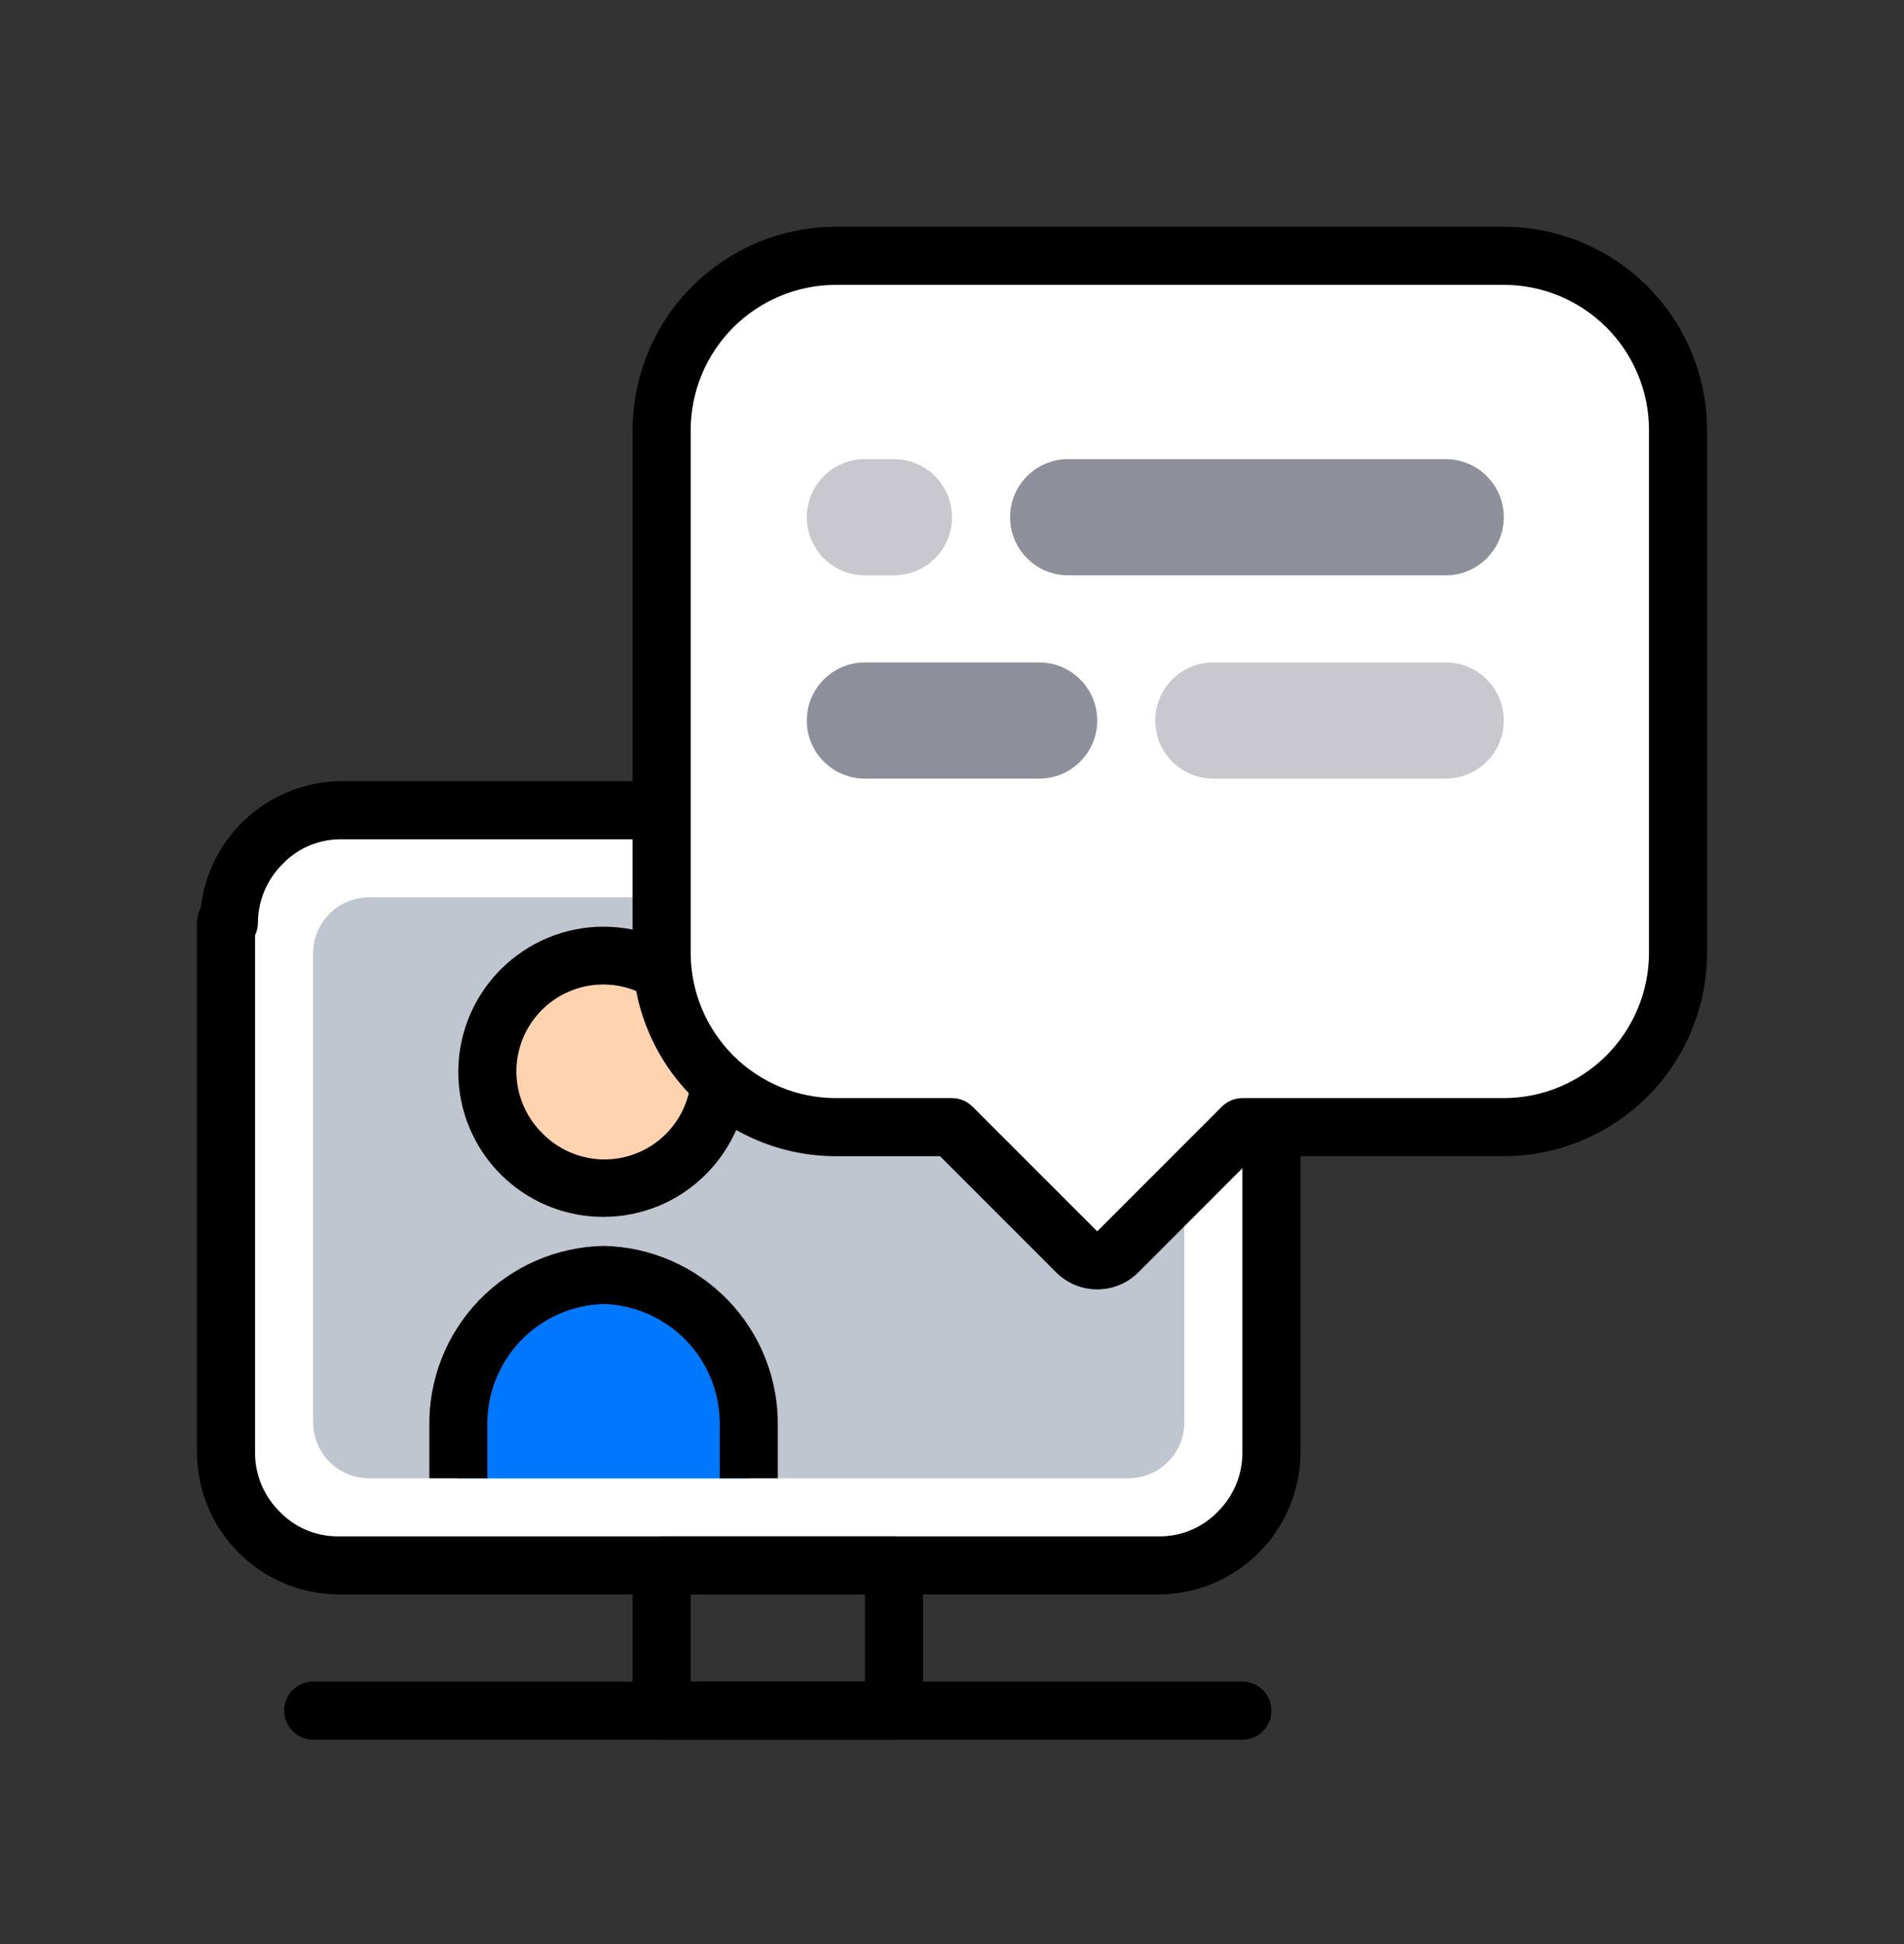
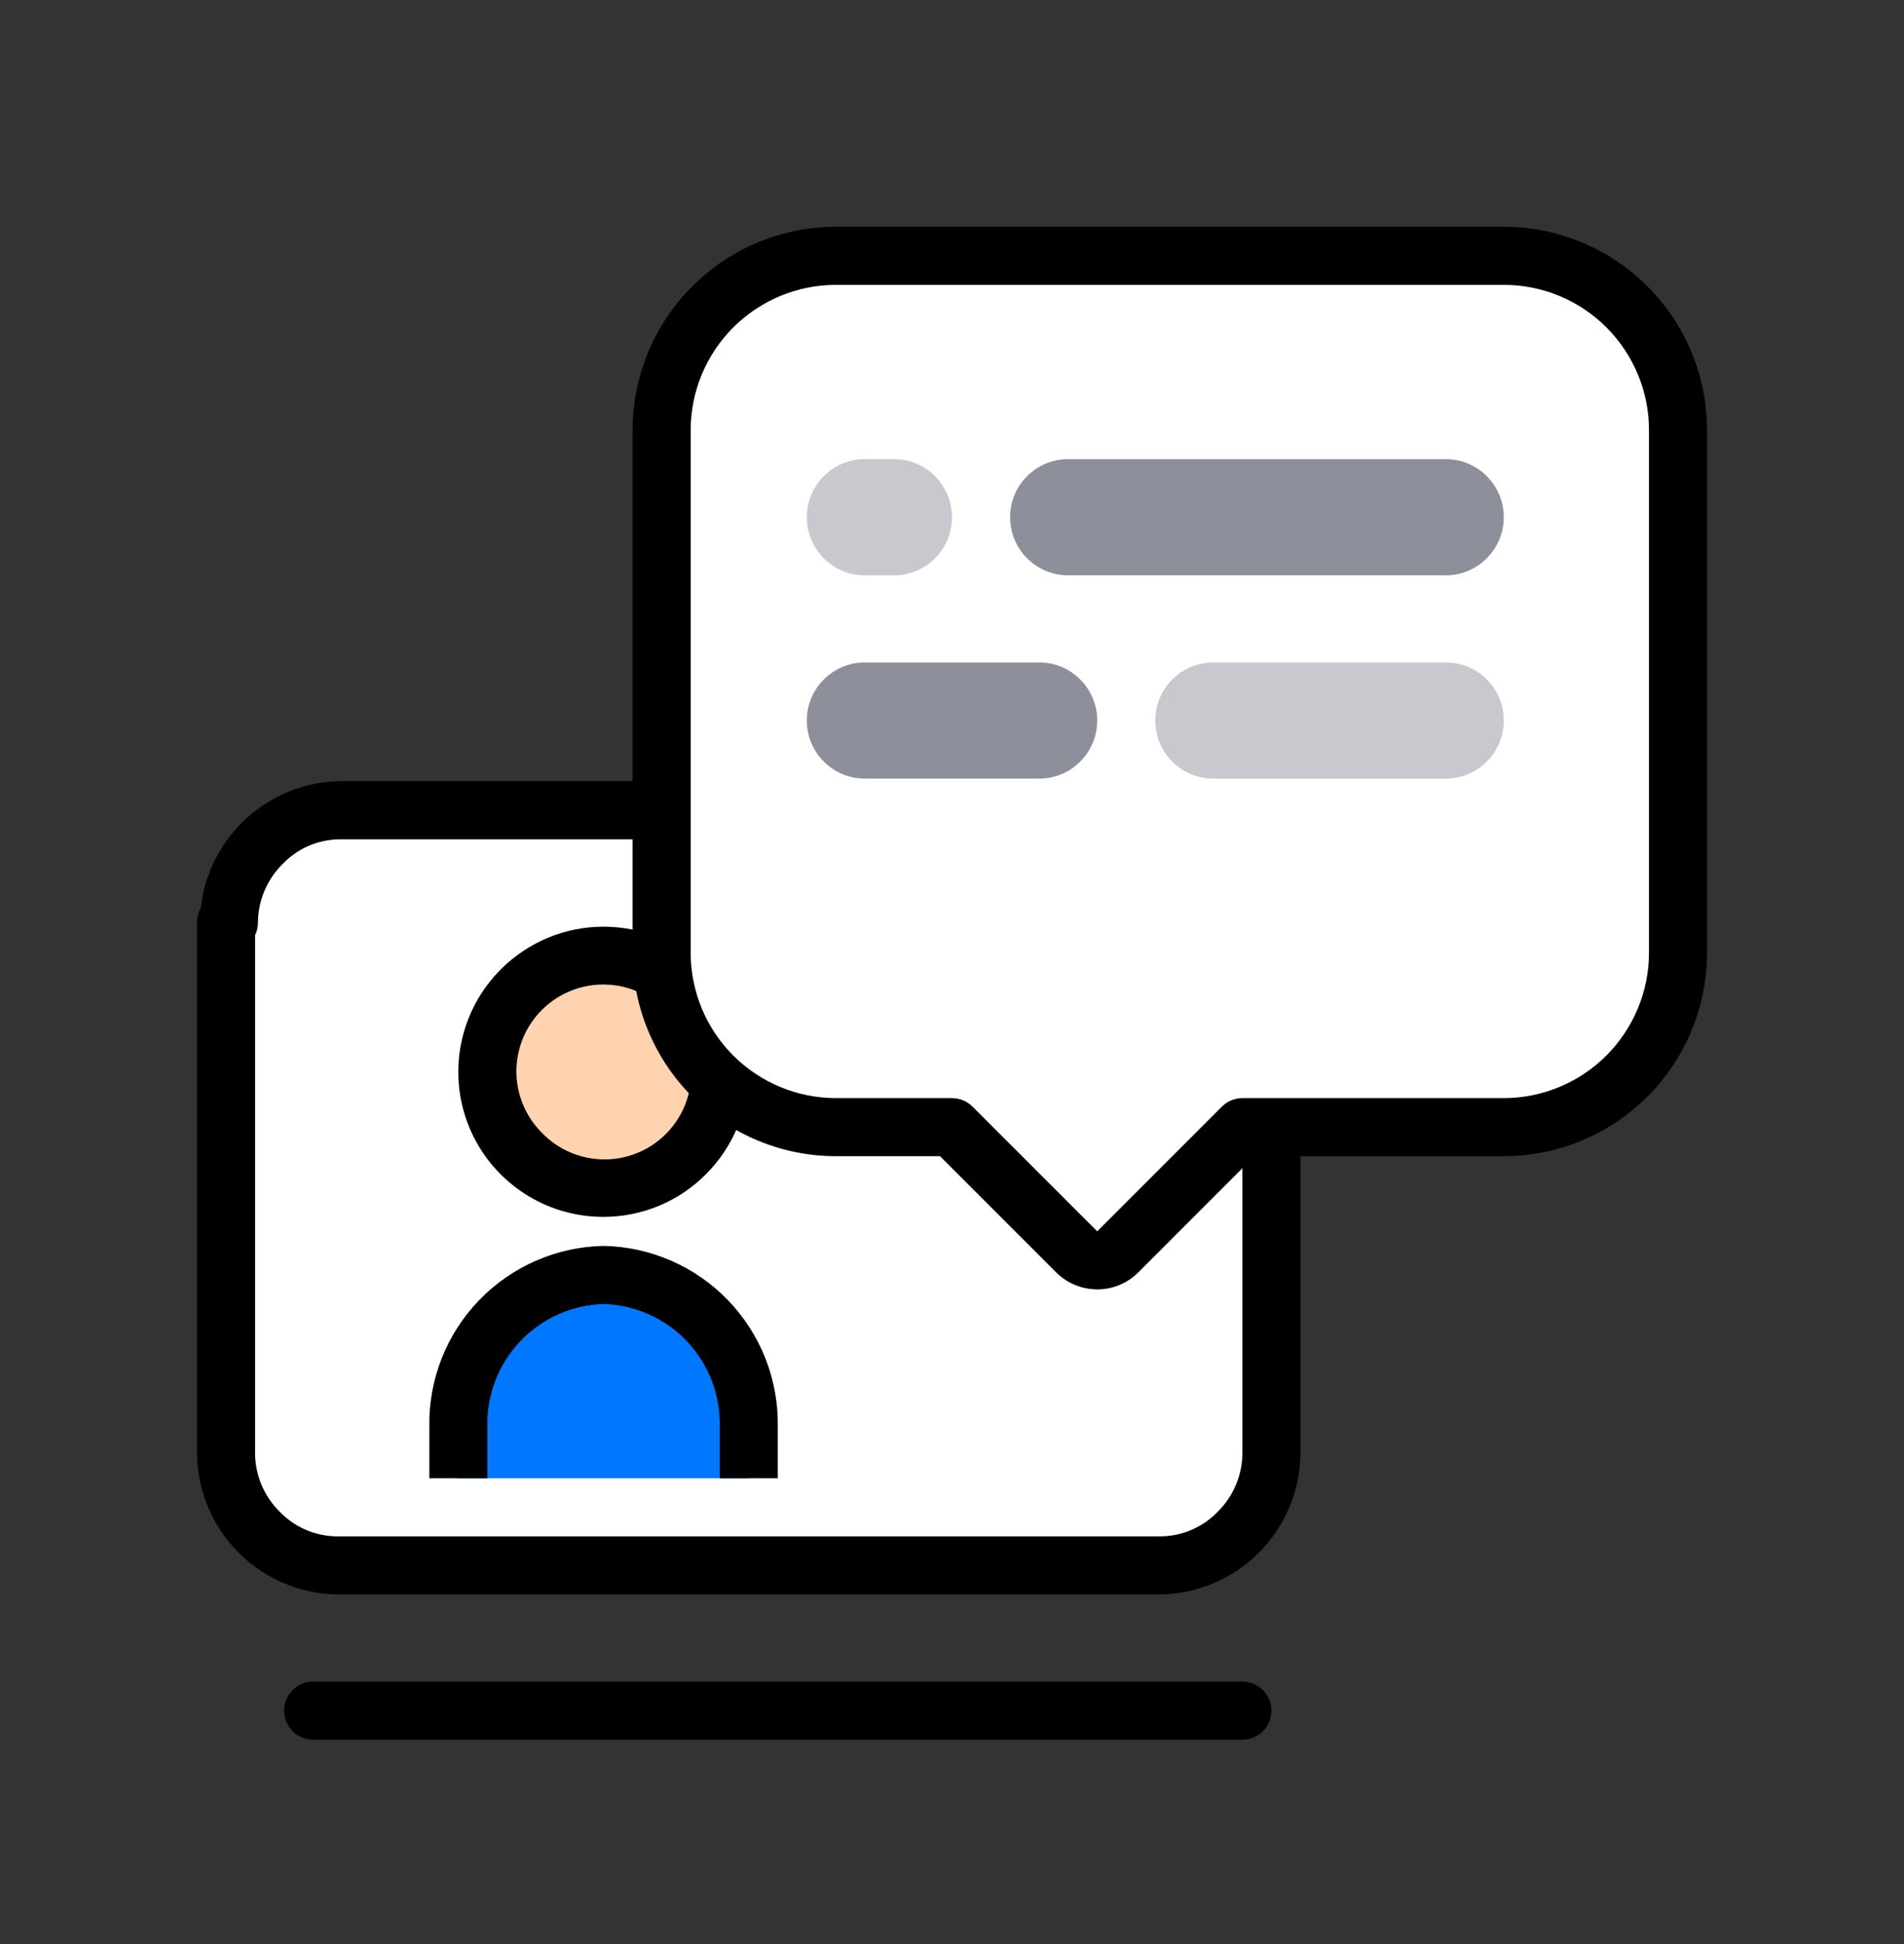
<svg xmlns="http://www.w3.org/2000/svg" width="48" height="49" viewBox="0 0 48 49" fill="none">
  <rect x="0" y="0" width="48" height="49" fill="#333333" stroke="none" />
  <path fill-rule="evenodd" clip-rule="evenodd" d="M6.43 23.203C6.44 22.488 6.729 21.806 7.235 21.3C7.741 20.794 8.423 20.505 9.138 20.495H29.198C29.913 20.505 30.596 20.794 31.101 21.3C31.607 21.806 31.896 22.488 31.907 23.203V36.015C31.896 36.73 31.607 37.413 31.101 37.919C30.596 38.424 29.913 38.713 29.198 38.724H9.065C8.35 38.713 7.667 38.424 7.162 37.919C6.656 37.413 6.367 36.73 6.356 36.015V23.203H6.43Z" fill="white" />
  <path d="M9.139 19.763H29.198C30.107 19.775 30.976 20.141 31.618 20.784C32.261 21.426 32.627 22.295 32.639 23.203V36.015C32.627 36.924 32.261 37.792 31.618 38.435C30.976 39.078 30.107 39.444 29.198 39.456H9.066C8.157 39.444 7.289 39.078 6.646 38.435C6.003 37.792 5.637 36.924 5.625 36.015V23.203C5.625 23.079 5.657 22.956 5.717 22.847C5.817 22.005 6.218 21.229 6.848 20.661C7.477 20.094 8.292 19.774 9.139 19.763ZM29.198 37.992C29.719 37.979 30.214 37.766 30.582 37.398C30.95 37.031 31.162 36.535 31.175 36.015V23.203C31.162 22.683 30.95 22.188 30.582 21.82C30.214 21.453 29.719 21.24 29.198 21.227H9.139C8.619 21.24 8.124 21.453 7.756 21.82C7.388 22.188 7.176 22.683 7.162 23.203C7.162 23.314 7.137 23.423 7.089 23.523V36.015C7.102 36.535 7.315 37.031 7.683 37.398C8.051 37.766 8.546 37.979 9.066 37.992H29.198Z" fill="black" />
  <path fill-rule="evenodd" clip-rule="evenodd" d="M5.771 23.25C5.778 22.508 6.074 21.797 6.596 21.269C7.118 20.741 7.826 20.437 8.568 20.422H29.259C30.001 20.438 30.708 20.742 31.23 21.27C31.751 21.797 32.047 22.508 32.054 23.25V36.628C32.047 37.37 31.751 38.081 31.23 38.609C30.708 39.136 30.001 39.441 29.259 39.456H8.493C7.751 39.441 7.044 39.136 6.522 38.609C6.001 38.081 5.705 37.37 5.698 36.628V23.25H5.771Z" fill="white" />
  <path d="M8.568 19.689H29.259C30.195 19.706 31.087 20.088 31.746 20.753C32.405 21.418 32.778 22.314 32.785 23.25V36.628C32.778 37.564 32.405 38.46 31.746 39.125C31.087 39.79 30.195 40.171 29.259 40.188H8.492C7.556 40.171 6.664 39.79 6.005 39.125C5.347 38.46 4.974 37.564 4.966 36.628V23.25C4.966 23.124 4.998 23 5.06 22.89C5.156 22.021 5.565 21.217 6.21 20.628C6.856 20.039 7.694 19.705 8.568 19.689ZM29.259 38.724C29.529 38.721 29.796 38.665 30.043 38.558C30.291 38.451 30.515 38.296 30.702 38.101C31.095 37.711 31.318 37.182 31.321 36.628V23.25C31.318 22.696 31.095 22.166 30.702 21.777C30.515 21.582 30.291 21.426 30.043 21.319C29.796 21.212 29.529 21.156 29.259 21.154H8.568C8.298 21.156 8.031 21.212 7.783 21.319C7.536 21.426 7.312 21.582 7.125 21.777C6.731 22.166 6.507 22.696 6.503 23.25C6.504 23.362 6.479 23.472 6.43 23.573V36.628C6.433 37.182 6.656 37.711 7.049 38.101C7.236 38.296 7.46 38.451 7.708 38.558C7.956 38.665 8.222 38.721 8.492 38.724H29.259Z" fill="black" />
-   <path fill-rule="evenodd" clip-rule="evenodd" d="M7.895 24.037C7.893 23.852 7.928 23.668 7.998 23.497C8.068 23.325 8.171 23.169 8.301 23.037C8.431 22.905 8.585 22.8 8.756 22.728C8.927 22.657 9.11 22.619 9.295 22.618H28.457C28.642 22.619 28.825 22.656 28.996 22.728C29.167 22.8 29.322 22.905 29.452 23.037C29.582 23.169 29.684 23.325 29.754 23.497C29.824 23.668 29.859 23.852 29.857 24.037V35.84C29.859 36.025 29.824 36.209 29.754 36.38C29.684 36.552 29.581 36.708 29.451 36.84C29.321 36.972 29.167 37.077 28.996 37.149C28.825 37.221 28.642 37.258 28.457 37.26H9.295C9.11 37.258 8.927 37.221 8.756 37.149C8.585 37.077 8.43 36.972 8.3 36.84C8.17 36.709 8.068 36.552 7.998 36.381C7.928 36.209 7.893 36.025 7.895 35.84V24.037Z" fill="#C0C6D0" />
  <path d="M31.321 43.849H7.894C7.7 43.849 7.514 43.771 7.377 43.634C7.239 43.497 7.162 43.31 7.162 43.116C7.162 42.922 7.239 42.736 7.377 42.599C7.514 42.461 7.7 42.384 7.894 42.384H31.321C31.515 42.384 31.702 42.461 31.839 42.599C31.976 42.736 32.053 42.922 32.053 43.116C32.053 43.31 31.976 43.497 31.839 43.634C31.702 43.771 31.515 43.849 31.321 43.849Z" fill="black" />
-   <path d="M16.679 38.724H22.536C22.73 38.724 22.916 38.801 23.054 38.938C23.191 39.076 23.268 39.262 23.268 39.456V43.117C23.268 43.311 23.191 43.497 23.054 43.634C22.916 43.772 22.73 43.849 22.536 43.849H16.679C16.485 43.849 16.299 43.772 16.162 43.634C16.024 43.497 15.947 43.311 15.947 43.117V39.456C15.947 39.262 16.024 39.076 16.162 38.938C16.299 38.801 16.485 38.724 16.679 38.724ZM21.804 40.188H17.412V42.385H21.804V40.188Z" fill="black" />
-   <path fill-rule="evenodd" clip-rule="evenodd" d="M18.875 37.26V35.96C18.894 34.968 18.519 34.009 17.834 33.293C17.148 32.576 16.206 32.16 15.215 32.135C14.223 32.16 13.282 32.577 12.596 33.293C11.911 34.01 11.536 34.968 11.554 35.96V37.26" fill="#00BBFF" />
  <path fill-rule="evenodd" clip-rule="evenodd" d="M18.875 37.26V35.96C18.894 34.968 18.519 34.009 17.834 33.293C17.148 32.576 16.206 32.16 15.215 32.135C14.223 32.16 13.282 32.577 12.596 33.293C11.911 34.01 11.536 34.968 11.554 35.96V37.26" fill="#0077FF" />
  <path d="M19.608 37.26H18.144V35.959C18.164 35.161 17.867 34.388 17.319 33.808C16.77 33.229 16.013 32.89 15.216 32.867C14.418 32.89 13.661 33.229 13.113 33.808C12.564 34.388 12.267 35.161 12.287 35.959V37.26H10.823V35.959C10.803 34.773 11.254 33.627 12.077 32.773C12.901 31.919 14.029 31.426 15.216 31.403C16.402 31.426 17.53 31.919 18.354 32.773C19.177 33.627 19.628 34.773 19.608 35.959V37.26Z" fill="black" />
  <path d="M15.216 29.939C15.991 29.934 16.733 29.624 17.281 29.076C17.829 28.528 18.139 27.786 18.144 27.01C18.144 26.234 17.835 25.489 17.286 24.94C16.737 24.391 15.992 24.082 15.216 24.082C14.439 24.082 13.694 24.391 13.145 24.94C12.596 25.489 12.287 26.234 12.287 27.01C12.292 27.786 12.602 28.528 13.15 29.076C13.698 29.624 14.44 29.934 15.216 29.939Z" fill="#FFD3AF" />
  <path d="M15.215 30.671C14.491 30.673 13.783 30.459 13.18 30.057C12.578 29.656 12.108 29.084 11.831 28.415C11.554 27.746 11.483 27.009 11.625 26.299C11.768 25.589 12.118 24.938 12.631 24.427C12.971 24.088 13.373 23.819 13.817 23.635C14.26 23.451 14.735 23.357 15.215 23.357C15.695 23.357 16.17 23.451 16.613 23.635C17.056 23.819 17.459 24.088 17.799 24.427C18.138 24.766 18.407 25.169 18.591 25.612C18.774 26.056 18.869 26.531 18.869 27.011C18.869 27.491 18.774 27.966 18.591 28.409C18.407 28.852 18.138 29.255 17.799 29.594C17.46 29.936 17.058 30.207 16.615 30.391C16.171 30.576 15.695 30.671 15.215 30.671ZM15.215 24.814C14.781 24.813 14.356 24.941 13.994 25.182C13.633 25.423 13.351 25.766 13.185 26.167C13.019 26.569 12.976 27.01 13.062 27.436C13.148 27.862 13.359 28.253 13.667 28.558C13.869 28.767 14.111 28.933 14.378 29.047C14.645 29.161 14.932 29.221 15.222 29.223C15.512 29.226 15.8 29.17 16.069 29.06C16.337 28.95 16.581 28.788 16.787 28.582C16.992 28.377 17.154 28.133 17.264 27.864C17.374 27.596 17.43 27.308 17.428 27.018C17.425 26.727 17.366 26.44 17.251 26.174C17.137 25.907 16.971 25.665 16.763 25.463C16.56 25.258 16.319 25.095 16.054 24.984C15.788 24.872 15.503 24.815 15.215 24.814Z" fill="black" />
  <path fill-rule="evenodd" clip-rule="evenodd" d="M16.68 10.84C16.68 9.675 17.142 8.558 17.966 7.734C18.79 6.91 19.907 6.447 21.072 6.447H37.91C39.075 6.447 40.193 6.91 41.017 7.734C41.84 8.558 42.303 9.675 42.303 10.84V24.018C42.303 25.183 41.84 26.3 41.017 27.124C40.193 27.947 39.075 28.41 37.91 28.41H31.322L28.178 31.554C28.041 31.691 27.855 31.767 27.661 31.767C27.467 31.767 27.282 31.691 27.144 31.554L24.001 28.41H21.072C19.907 28.41 18.79 27.947 17.966 27.124C17.142 26.3 16.68 25.183 16.68 24.018V10.84Z" fill="white" />
  <path d="M21.076 5.715H37.91C39.269 5.716 40.572 6.257 41.533 7.217C42.494 8.178 43.034 9.481 43.035 10.84V24.018C43.033 25.376 42.493 26.679 41.532 27.64C40.571 28.6 39.269 29.141 37.91 29.142H31.624L28.696 32.071C28.422 32.345 28.049 32.499 27.662 32.499C27.274 32.499 26.902 32.345 26.627 32.071L23.699 29.142H21.072C19.713 29.141 18.411 28.6 17.45 27.64C16.489 26.679 15.949 25.376 15.947 24.018V10.84C15.949 9.481 16.49 8.178 17.452 7.217C18.413 6.256 19.716 5.716 21.076 5.715ZM37.91 27.678C38.88 27.677 39.811 27.291 40.497 26.605C41.183 25.918 41.569 24.988 41.571 24.018V10.84C41.571 9.869 41.185 8.938 40.498 8.252C39.812 7.565 38.881 7.18 37.91 7.18H21.072C20.102 7.181 19.171 7.567 18.485 8.253C17.799 8.94 17.413 9.87 17.412 10.84V24.018C17.413 24.988 17.799 25.918 18.485 26.605C19.171 27.291 20.102 27.677 21.072 27.678H24C24.195 27.678 24.381 27.755 24.518 27.893L27.661 31.036L30.803 27.893C30.871 27.825 30.952 27.771 31.041 27.734C31.13 27.697 31.225 27.678 31.321 27.678H37.91Z" fill="black" />
  <path d="M22.536 11.572H21.804C20.995 11.572 20.34 12.228 20.34 13.037C20.34 13.845 20.995 14.501 21.804 14.501H22.536C23.345 14.501 24 13.845 24 13.037C24 12.228 23.345 11.572 22.536 11.572Z" fill="#C8C8CE" />
  <path d="M36.446 11.572H26.929C26.12 11.572 25.465 12.228 25.465 13.037C25.465 13.845 26.12 14.501 26.929 14.501H36.446C37.255 14.501 37.91 13.845 37.91 13.037C37.91 12.228 37.255 11.572 36.446 11.572Z" fill="#8D8F9A" />
  <path d="M26.197 16.697H21.804C20.995 16.697 20.34 17.352 20.34 18.161C20.34 18.97 20.995 19.625 21.804 19.625H26.197C27.005 19.625 27.661 18.97 27.661 18.161C27.661 17.352 27.005 16.697 26.197 16.697Z" fill="#8D8F9A" />
  <path d="M36.446 16.697H30.589C29.78 16.697 29.125 17.352 29.125 18.161C29.125 18.97 29.78 19.625 30.589 19.625H36.446C37.255 19.625 37.91 18.97 37.91 18.161C37.91 17.352 37.255 16.697 36.446 16.697Z" fill="#C8C8CE" />
</svg>